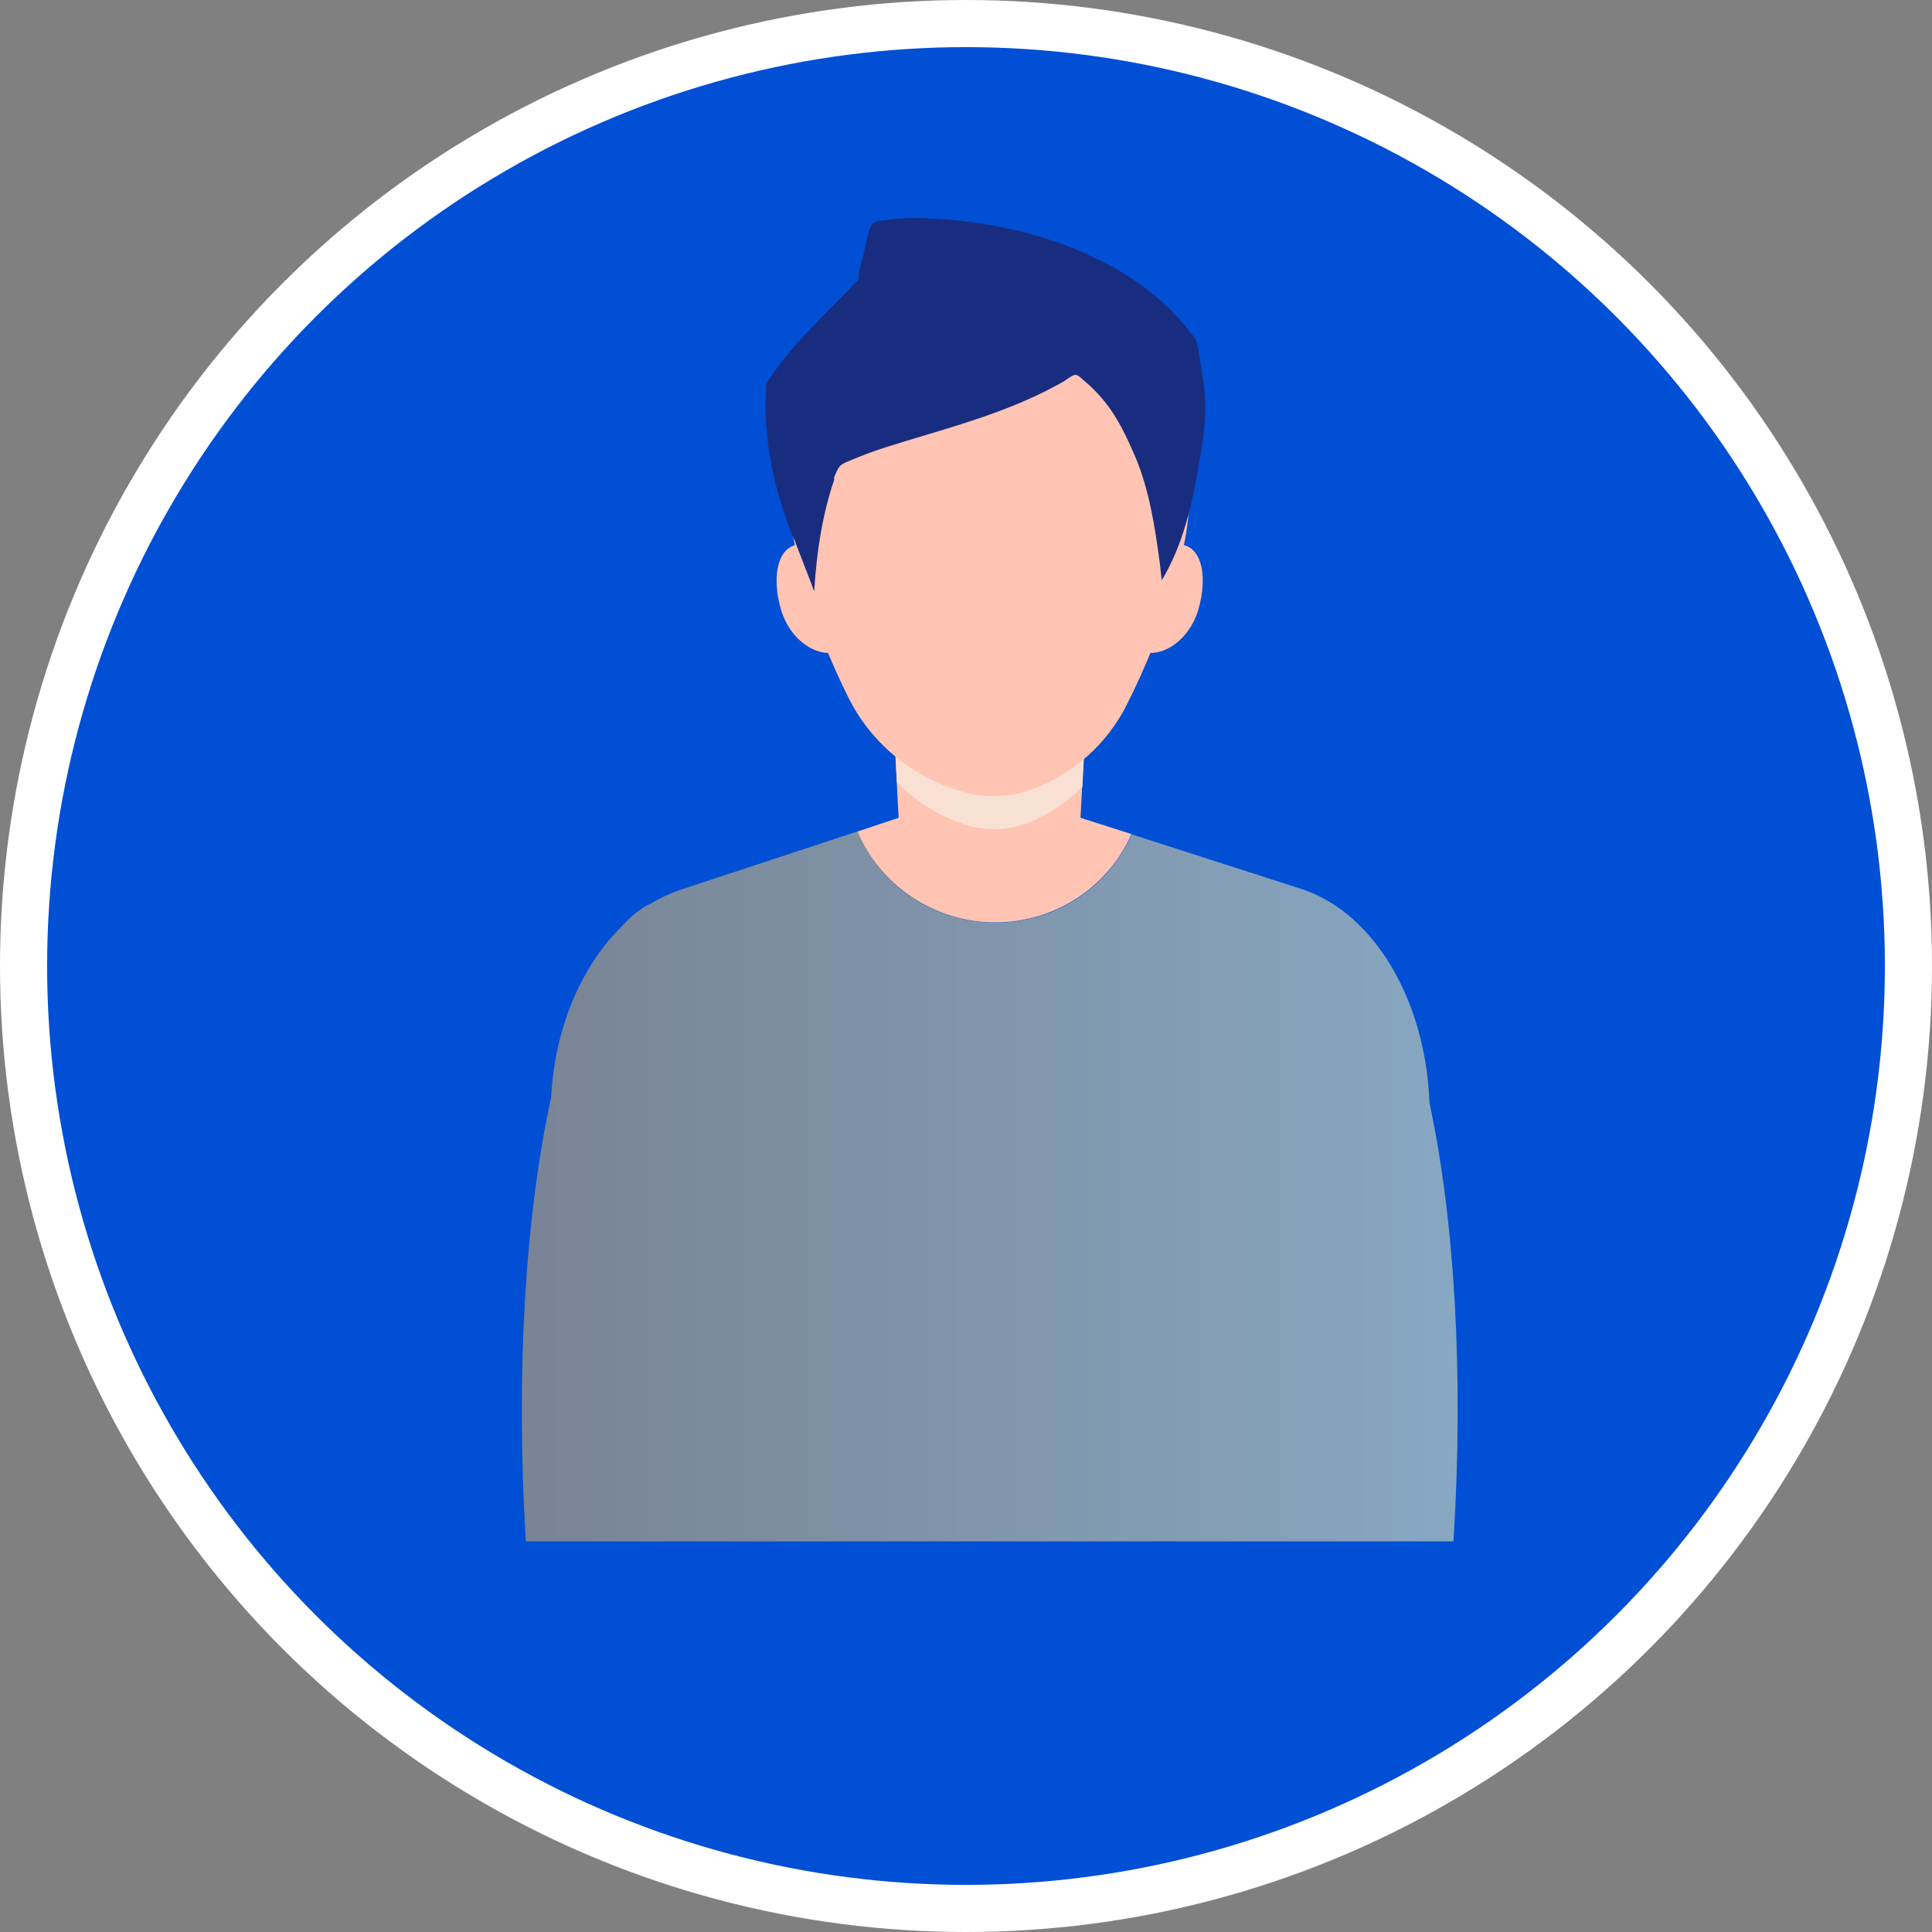
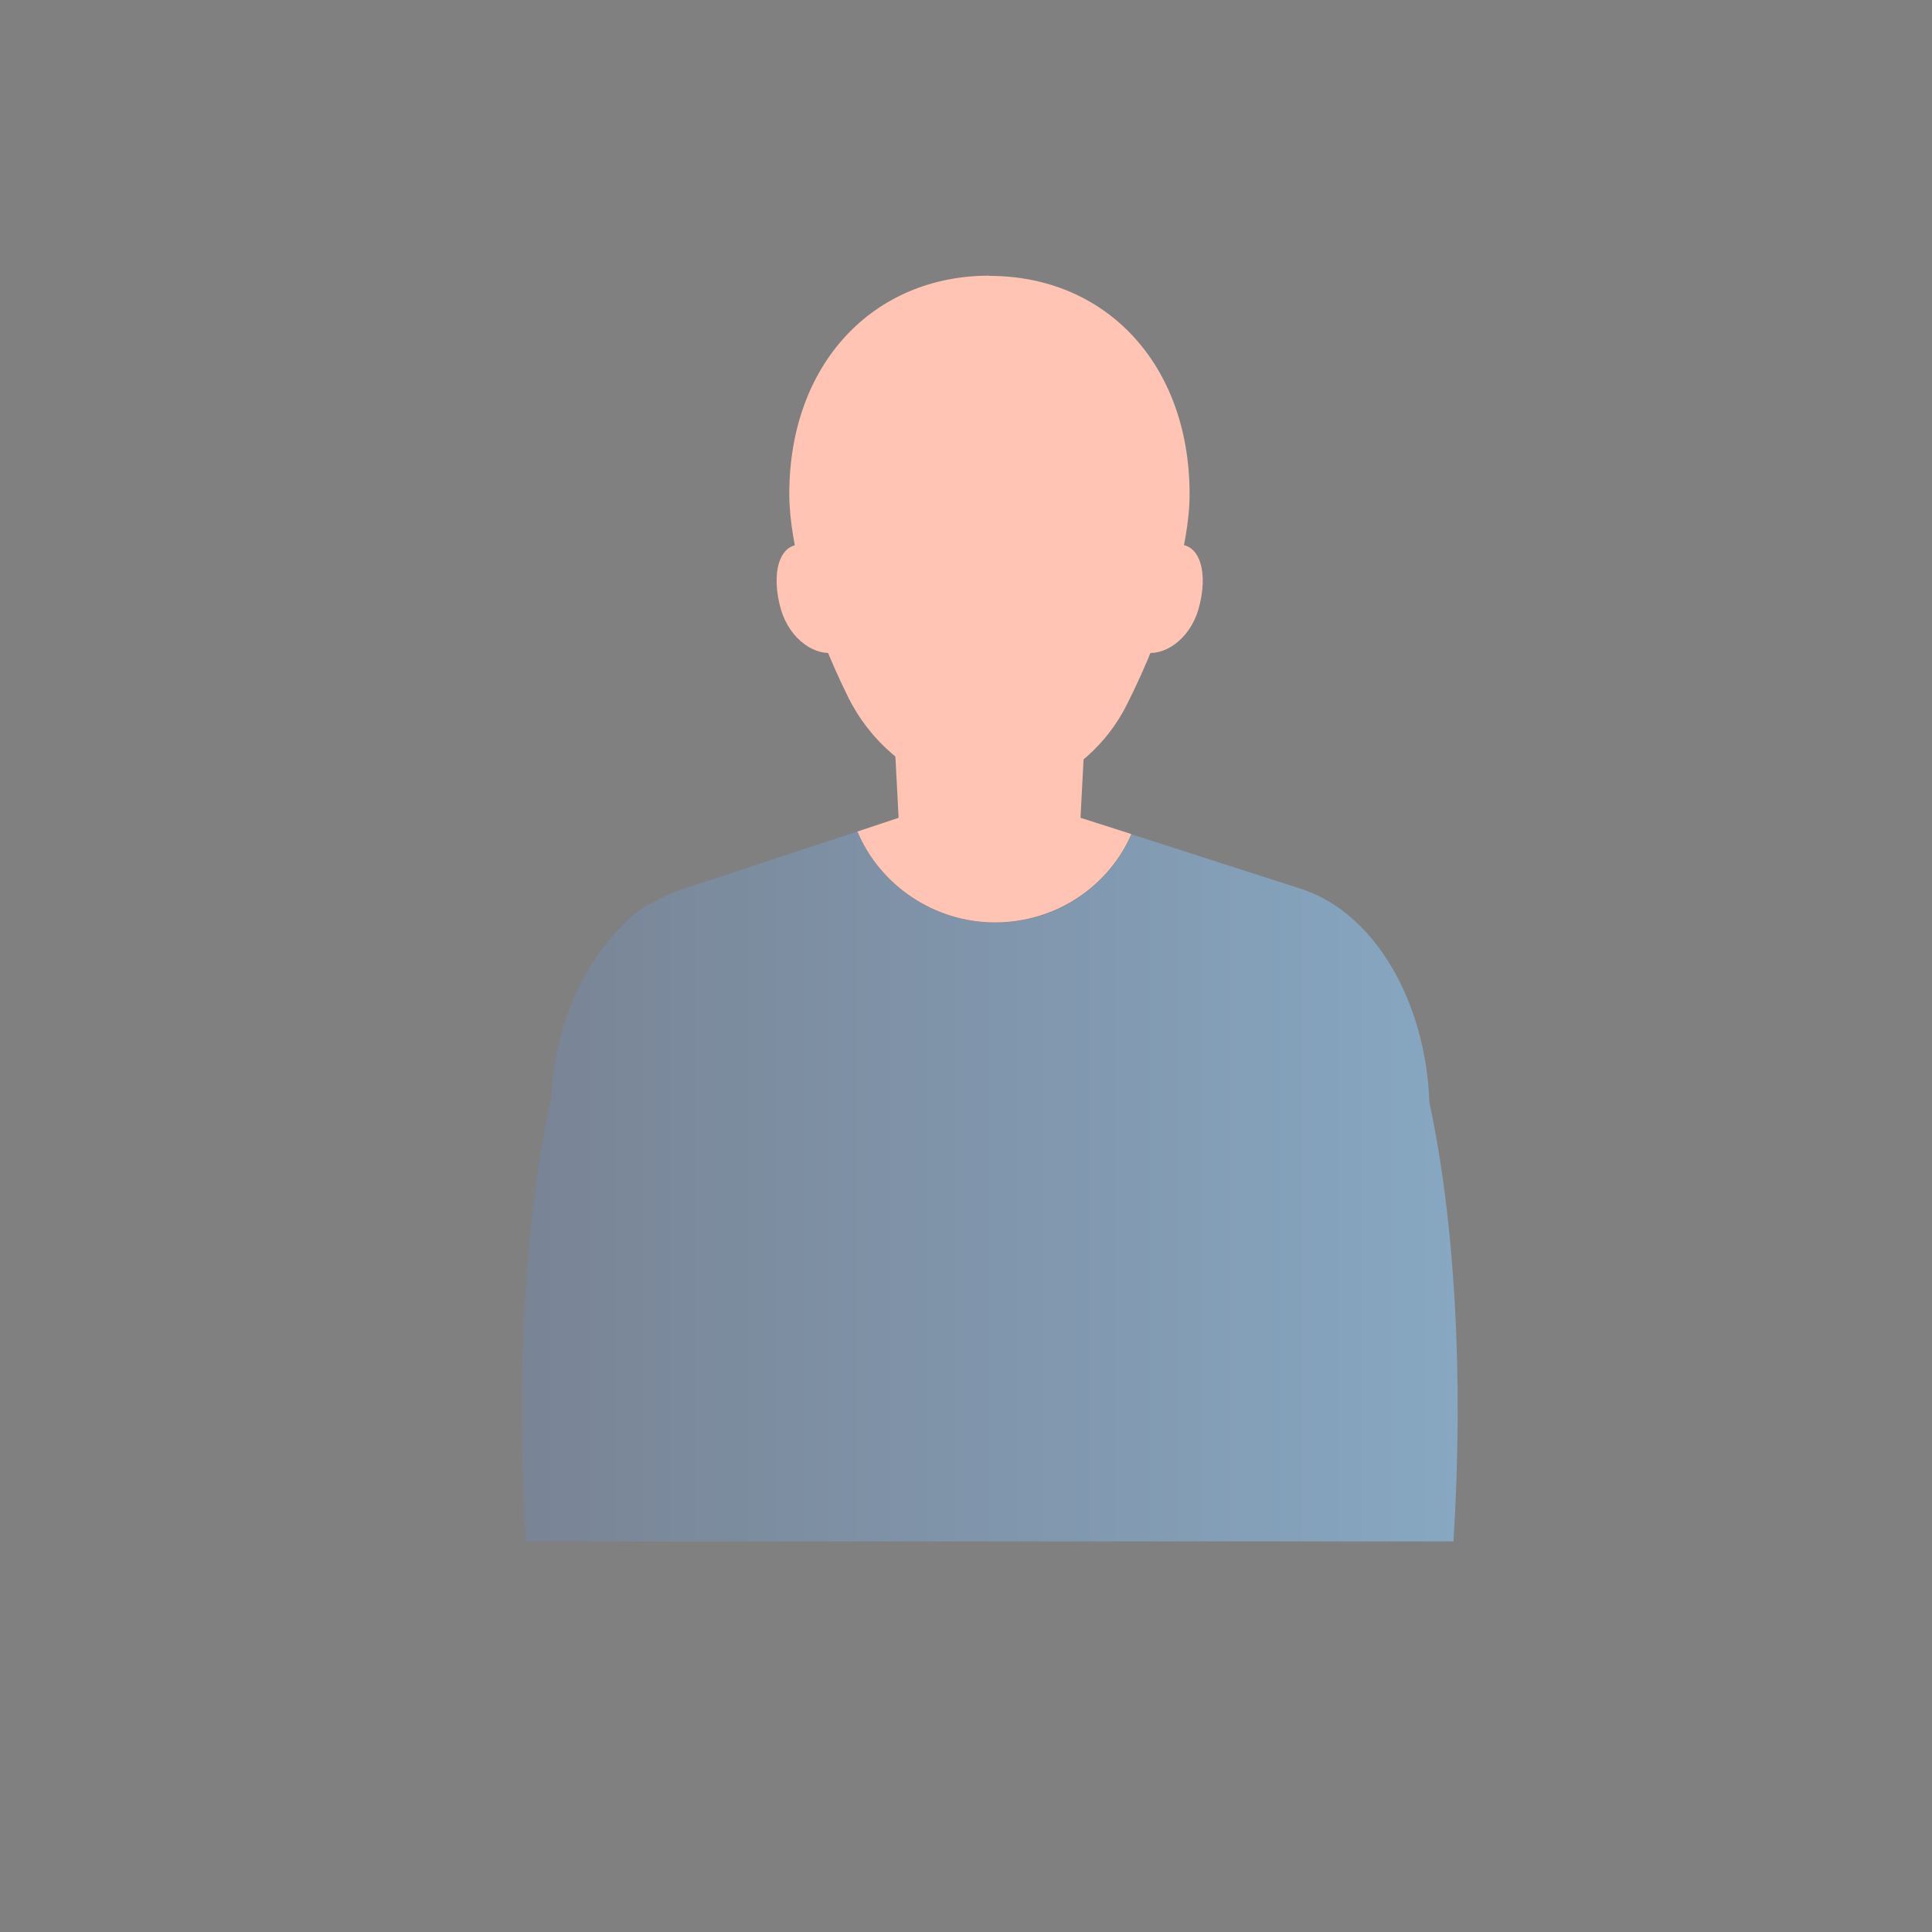
<svg xmlns="http://www.w3.org/2000/svg" viewBox="0 0 82 82">
  <rect x="0" y="0" width="82" height="82" fill="#808080" stroke="none" />
  <defs>
    <style>
      .cls-1 {
        fill: #f8e0d3;
        mix-blend-mode: multiply;
      }

      .cls-1, .cls-2 {
        fill-rule: evenodd;
      }

      .cls-3 {
        fill: #192d80;
      }

      .cls-4 {
        isolation: isolate;
      }

      .cls-5 {
        fill: #004fd4;
        stroke: #fff;
        stroke-miterlimit: 10;
        stroke-width: 2px;
      }

      .cls-2 {
        fill: #ffc4b3;
      }

      .cls-6 {
        fill: url(#_名称未設定グラデーション_37);
      }
    </style>
    <linearGradient id="_名称未設定グラデーション_37" data-name="名称未設定グラデーション 37" x1="22.15" y1="50.36" x2="61.86" y2="50.36" gradientUnits="userSpaceOnUse">
      <stop offset="0" stop-color="#798495" />
      <stop offset="1" stop-color="#87a7c2" />
    </linearGradient>
  </defs>
  <g class="cls-4">
    <g id="_レイヤー_2" data-name="レイヤー 2">
      <g id="_赤字" data-name="赤字">
        <g>
-           <circle class="cls-5" cx="41" cy="41" r="40" />
          <g>
            <path class="cls-6" d="M36.4,35.29c.93,2.27,3.2,3.87,5.84,3.87s4.83-1.55,5.79-3.75l7.36,2.37h-.01c2.93,1.03,5.13,4.65,5.29,9.02,1.05,4.89,1.47,11.44,1.02,18.62H22.32c-.45-7.28,0-13.93,1.07-18.84.16-2.99,1.31-5.61,3-7.26.41-.46.84-.8,1.29-1,.37-.22.76-.4,1.16-.54l7.55-2.49h0Z" />
            <path class="cls-2" d="M36.4,35.29l1.74-.58-.14-2.67h8l-.14,2.67,2.16.69c-.96,2.21-3.19,3.75-5.79,3.75s-4.9-1.6-5.84-3.87h0Z" />
-             <path class="cls-1" d="M45.94,33.4c-.62.61-1.33,1.1-2.1,1.44h0c-1.01.45-2.11.47-3.13.07-.05-.02-.1-.04-.16-.06-.91-.36-1.75-.91-2.48-1.62l-.06-1.19h8l-.07,1.35h0Z" />
            <path class="cls-2" d="M42,11.71c4.91,0,8.49,3.72,8.49,9.27,0,2.19-.99,5.61-2.67,8.94-.83,1.65-2.25,2.92-4,3.57h0c-1.01.38-2.11.4-3.13.06-.05-.02-.1-.03-.16-.05-1.99-.66-3.63-2.07-4.54-3.93-1.6-3.22-2.49-6.48-2.49-8.6,0-5.55,3.58-9.27,8.49-9.27h0Z" />
            <path class="cls-2" d="M34.13,23.12c-1.09-.14-1.42,1.26-.98,2.76.38,1.28,1.49,2.02,2.34,1.79l-.8-2.2-.57-2.35h0Z" />
            <path class="cls-2" d="M49.88,23.12c1.09-.14,1.42,1.26.98,2.76-.38,1.28-1.49,2.02-2.34,1.79l.8-2.2.57-2.35h0Z" />
-             <path class="cls-3" d="M49.29,24.66c.92-1.51,1.31-3.25,1.6-4.97.13-.78.27-1.58.27-2.37,0-.77-.15-1.54-.27-2.3-.04-.24-.05-.46-.18-.66-.04-.06-.09-.13-.13-.19-.03-.03-.13-.09-.09-.1-2.39-3.11-6.77-4.51-10.52-4.77-.76-.05-1.51-.09-2.26.03-.11.02-.58.04-.66.14-.23.3-.3.91-.39,1.26-.07.28-.15.56-.2.84,0,.05-.07.24-.01.28-1.33,1.41-2.86,2.76-3.91,4.41-.05.08-.02.28-.03.36-.02.32-.03.64-.01.96.04,1.23.24,2.44.6,3.61.13.42.27.84.42,1.25.05.15.11.29.18.43,0,0,.06.12.05.13.19.5.39,1,.58,1.5.05.13.1.26.15.39.02.06.07.23.08.17.1-1.61.33-3.18.85-4.71-.04-.06.04-.2.06-.25.15-.34.2-.38.53-.52.56-.24,1.12-.45,1.7-.63,1.97-.62,3.99-1.14,5.89-1.98.53-.23,1.04-.49,1.54-.77.12-.07.41-.32.55-.29.12.03.26.19.36.27.31.26.59.55.84.86.57.7.95,1.53,1.31,2.36.59,1.4.83,2.97,1.03,4.46l.09.78h0Z" />
          </g>
        </g>
      </g>
    </g>
  </g>
</svg>